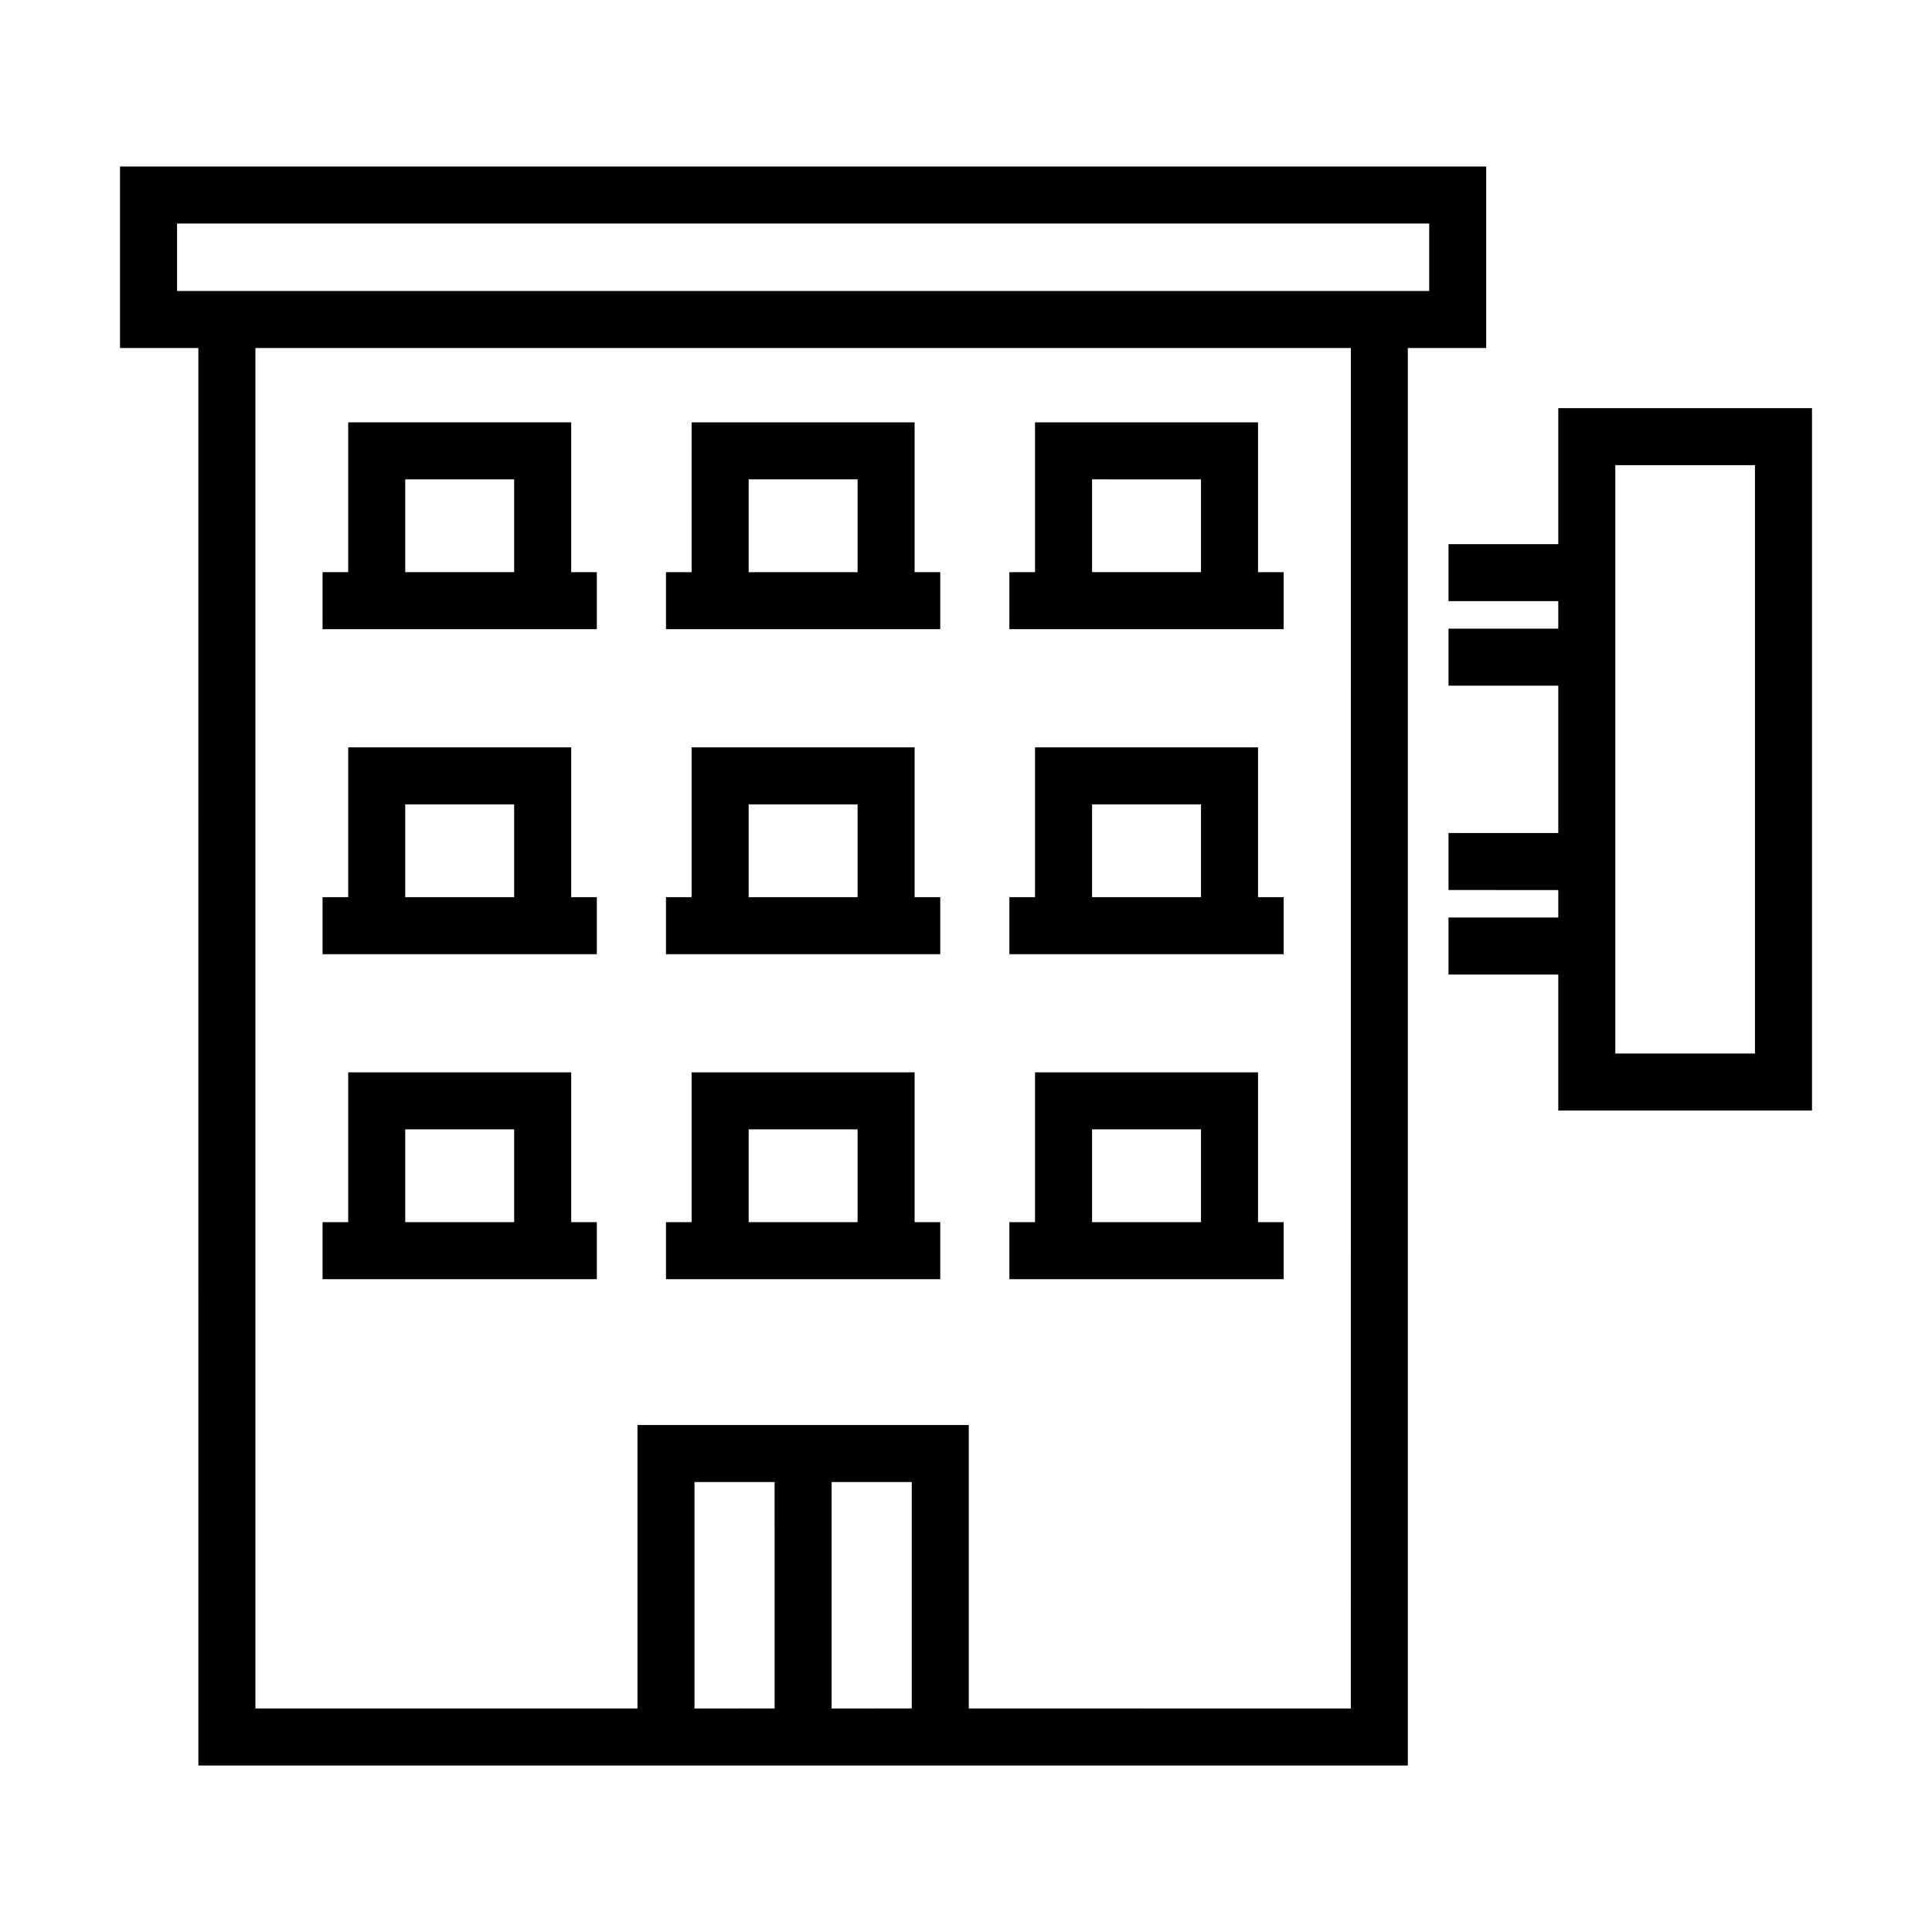
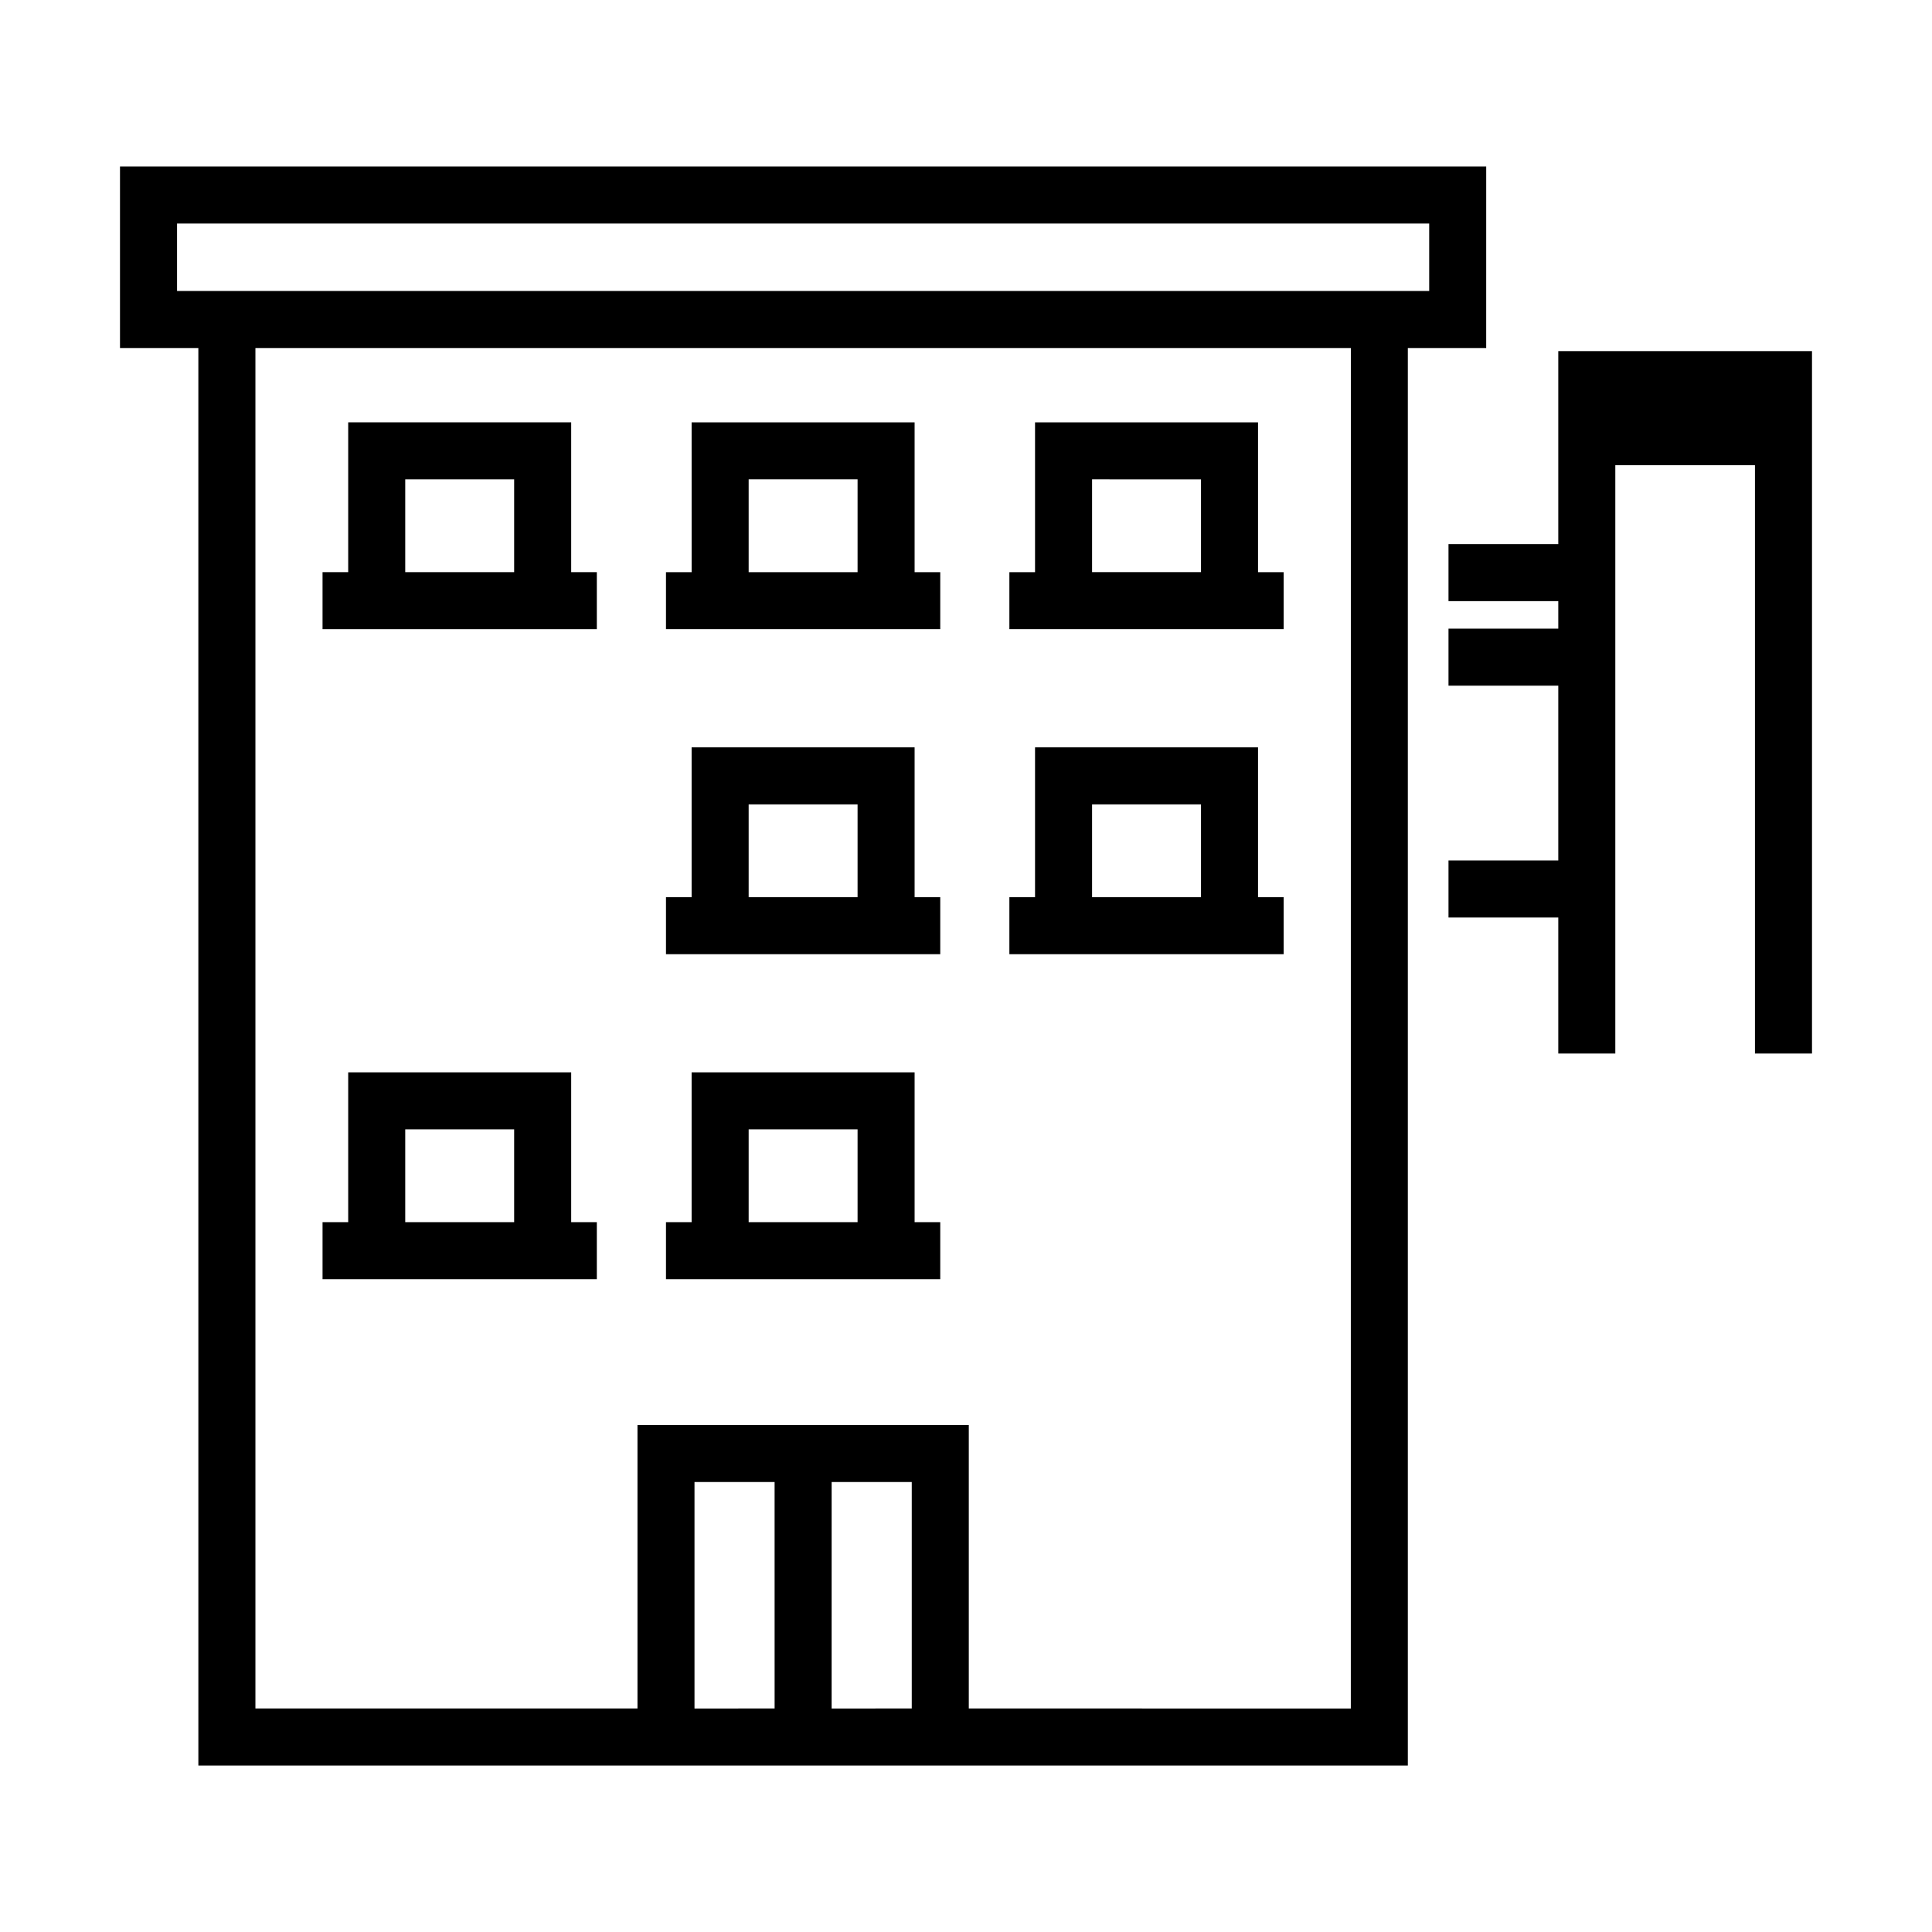
<svg xmlns="http://www.w3.org/2000/svg" fill="#000000" width="800px" height="800px" version="1.1" viewBox="144 144 512 512">
  <g>
    <path d="m196.57 611.88h320.52v-375.65h20.766l0.004-48.102h-362.06v48.102h20.766zm131.48-15.113v-60.016h21.227l0.004 60.012zm36.34 0 0.004-60.016h21.23v60.012zm137.59 0-101.24-0.004v-75.125h-87.801v75.125h-101.25v-360.54h290.3zm-311.06-375.66v-17.871h331.83v17.871z" />
    <path d="m477.39 310.74h6.793v-15.113h-6.793v-39.703h-59.094v39.703h-6.801v15.113zm-43.98-39.703 28.867 0.004v24.586h-28.867z" />
    <path d="m386.38 310.74h6.797v-15.113h-6.797v-39.703h-59.094l0.004 39.703h-6.797v15.113zm-43.977-39.703h28.863v24.59h-28.863z" />
    <path d="m295.37 310.74h6.797v-15.113h-6.797v-39.703h-59.094v39.703h-6.797v15.113zm-43.977-39.703h28.863v24.59h-28.863z" />
    <path d="m477.39 396.87h6.793v-15.113h-6.793v-39.707h-59.094v39.703l-6.801 0.004v15.113zm-43.98-39.703h28.867v24.59h-28.867z" />
    <path d="m386.38 396.87h6.797v-15.113h-6.797v-39.707h-59.094v39.703l-6.793 0.004v15.113zm-43.977-39.703h28.863v24.59h-28.863z" />
-     <path d="m295.37 396.87h6.797v-15.113h-6.797v-39.707h-59.094v39.703l-6.797 0.004v15.113zm-43.977-39.703h28.863v24.59h-28.863z" />
-     <path d="m477.39 483h6.793v-15.113l-6.793-0.004v-39.703h-59.094v39.703h-6.801v15.113zm-43.98-39.703 28.867-0.004v24.59h-28.867z" />
    <path d="m386.38 483h6.797v-15.113l-6.797-0.004v-39.703h-59.094v39.703h-6.793v15.113zm-43.977-39.703h28.863v24.59h-28.863z" />
    <path d="m295.37 483h6.797v-15.113l-6.797-0.004v-39.703h-59.094v39.703h-6.797v15.113zm-43.977-39.703h28.863v24.59h-28.863z" />
-     <path d="m556.96 288.2h-29.094v15.113h29.094v7.285h-29.094v15.113h29.094v39.047l-29.094-0.004v15.113l29.094 0.004v7.281h-29.094v15.113h29.094v36.039h67.238v-186.14h-67.238zm15.113-20.922 37.008-0.004v155.92h-37.008v-155.92z" />
+     <path d="m556.96 288.2h-29.094v15.113h29.094v7.285h-29.094v15.113h29.094v39.047l-29.094-0.004l29.094 0.004v7.281h-29.094v15.113h29.094v36.039h67.238v-186.14h-67.238zm15.113-20.922 37.008-0.004v155.92h-37.008v-155.92z" />
  </g>
</svg>